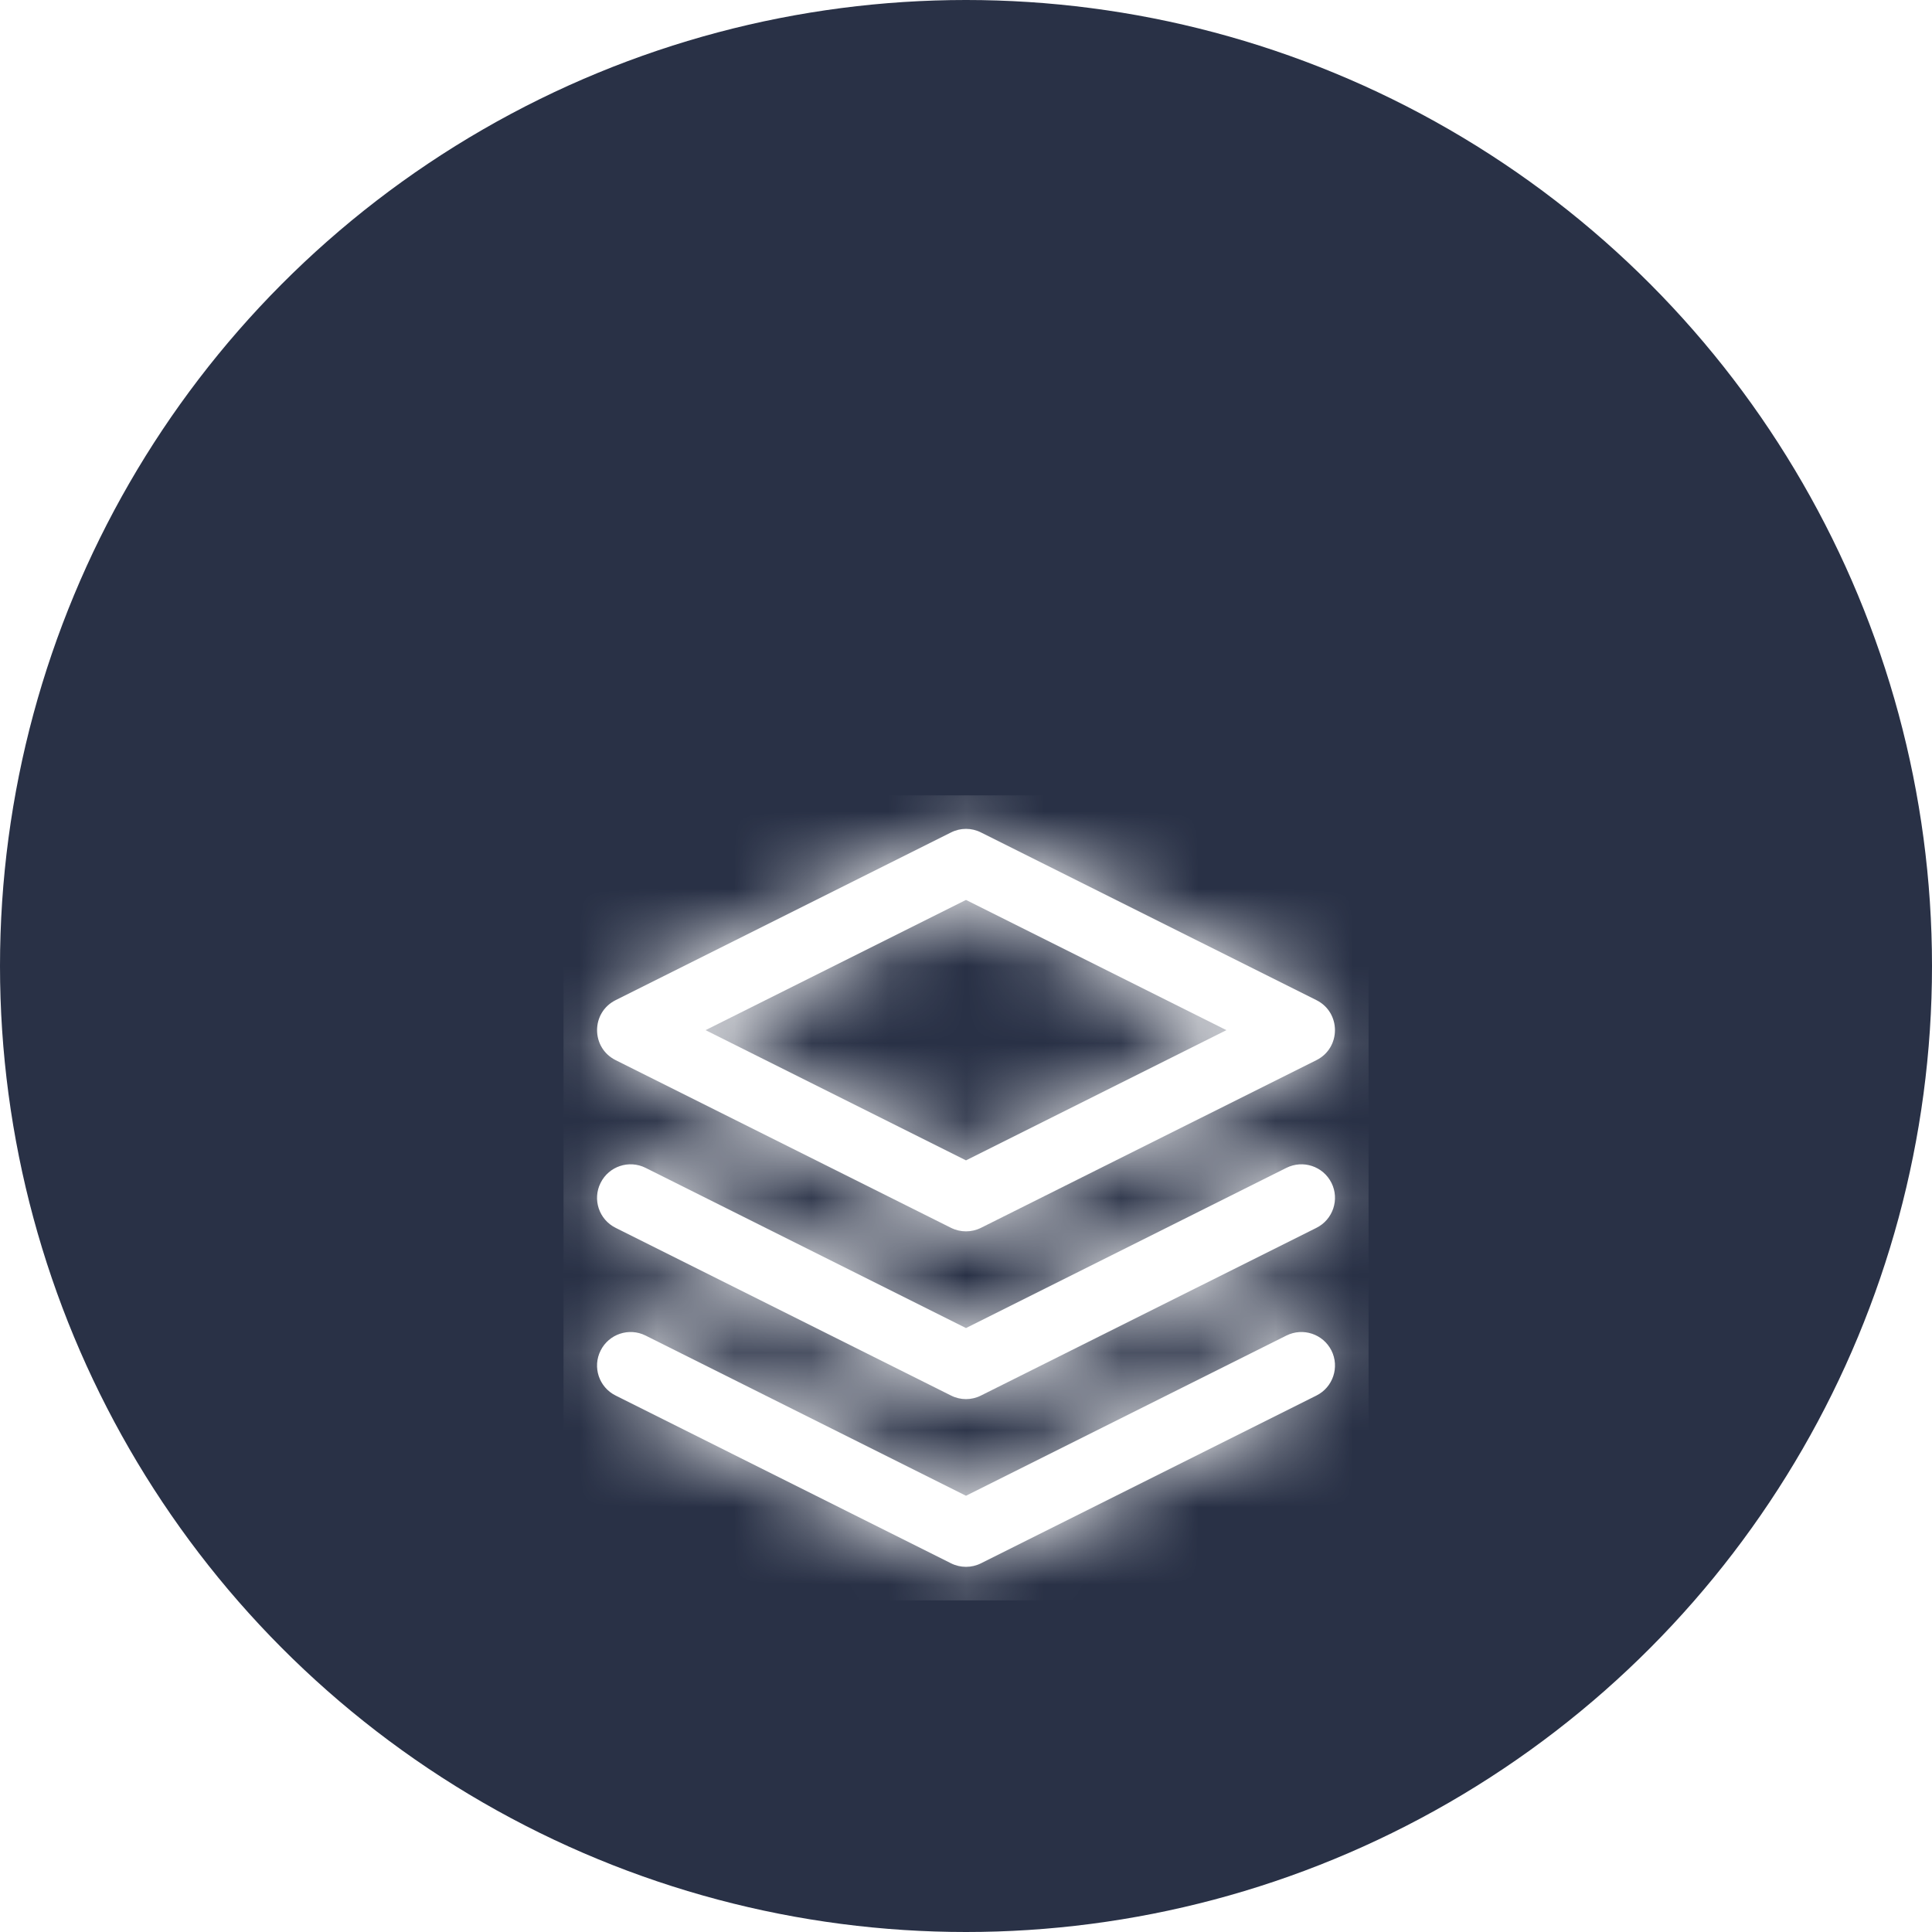
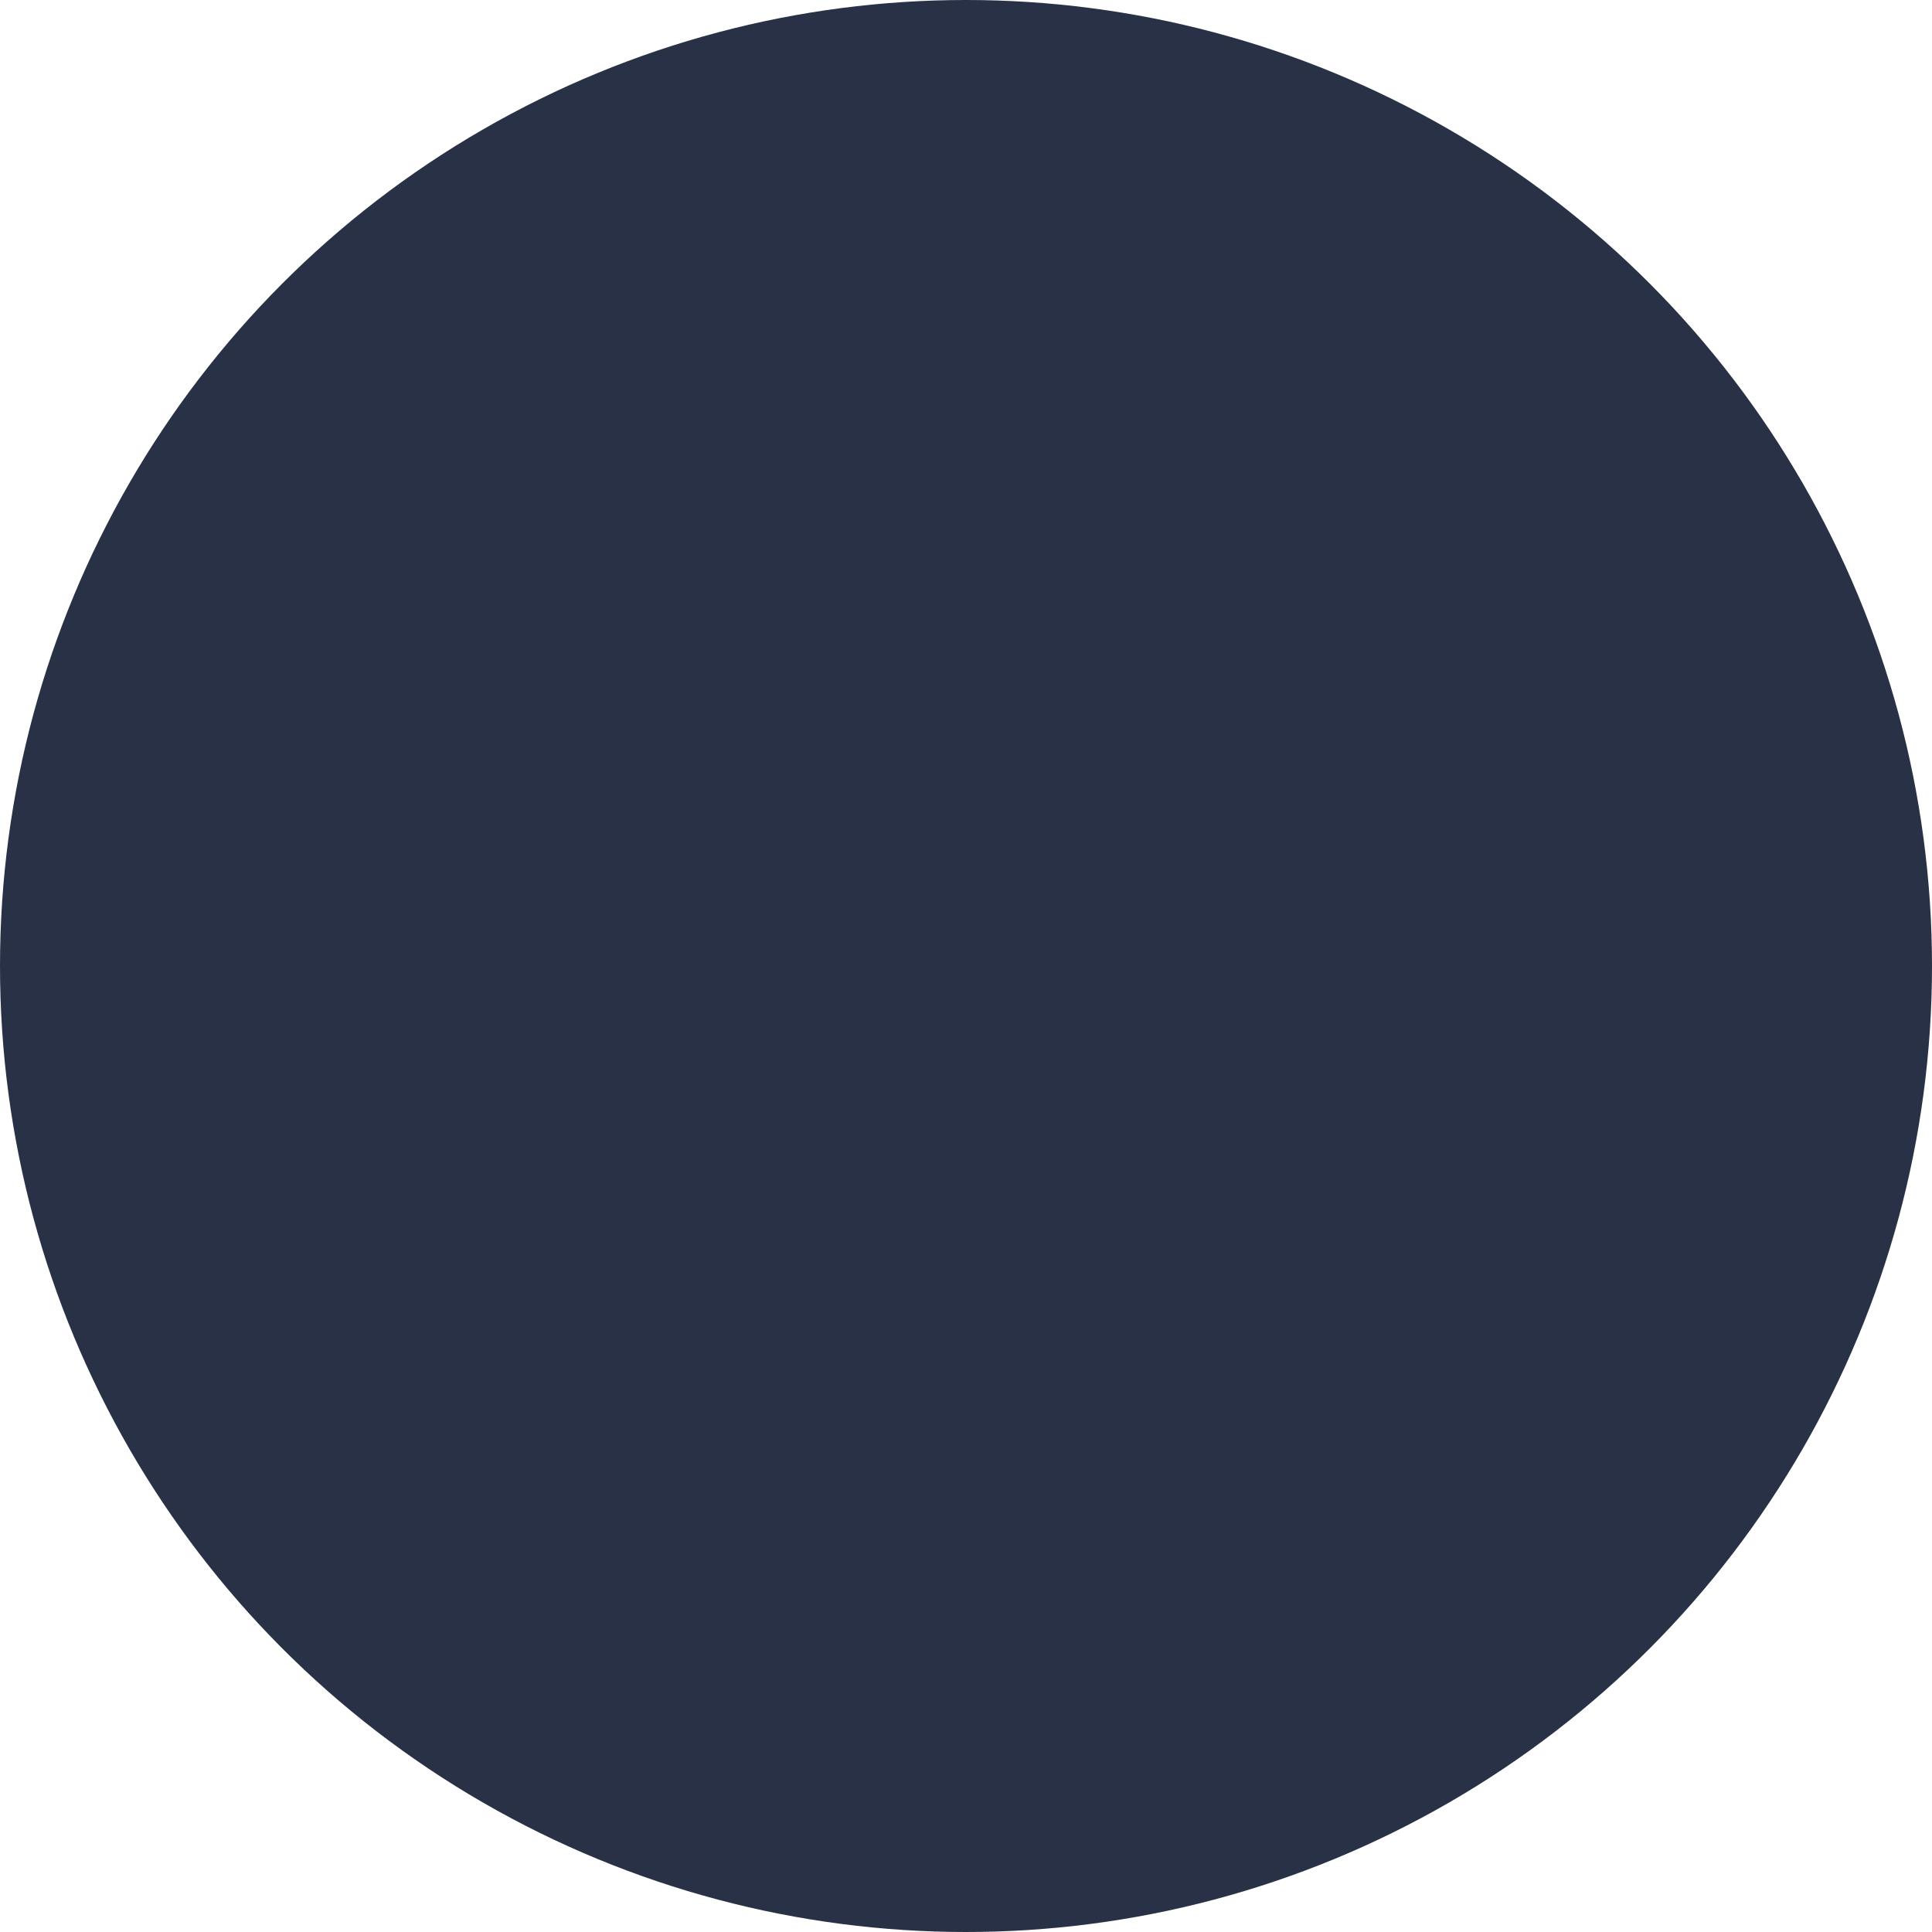
<svg xmlns="http://www.w3.org/2000/svg" width="25" height="25" viewBox="0 0 25 25" fill="none">
  <circle cx="12.5" cy="12.5" r="12.5" fill="#293146" />
  <g filter="url(#filter0_d_138_3482)">
-     <path fill-rule="evenodd" clip-rule="evenodd" d="M12.694 7.772C12.572 7.71 12.428 7.71 12.306 7.772L7.966 9.942C7.646 10.102 7.646 10.558 7.966 10.718L12.306 12.888C12.428 12.949 12.572 12.949 12.694 12.888L17.035 10.718C17.354 10.558 17.354 10.102 17.035 9.942L12.694 7.772ZM9.13 10.33L12.5 8.645L15.87 10.33L12.5 12.015L9.13 10.33ZM8.354 14.282C8.14 14.175 7.879 14.262 7.772 14.476C7.664 14.69 7.751 14.951 7.966 15.058L12.306 17.229C12.428 17.29 12.572 17.29 12.694 17.229L17.035 15.058C17.249 14.951 17.336 14.69 17.229 14.476C17.121 14.262 16.861 14.175 16.646 14.282L12.5 16.355L8.354 14.282ZM7.772 12.306C7.879 12.091 8.14 12.005 8.354 12.112L12.5 14.185L16.646 12.112C16.861 12.005 17.121 12.091 17.229 12.306C17.336 12.52 17.249 12.781 17.035 12.888L12.694 15.058C12.572 15.12 12.428 15.12 12.306 15.058L7.966 12.888C7.751 12.781 7.664 12.52 7.772 12.306Z" fill="white" />
    <mask id="mask0_138_3482" style="mask-type:alpha" maskUnits="userSpaceOnUse" x="7" y="7" width="11" height="11">
-       <path fill-rule="evenodd" clip-rule="evenodd" d="M12.694 7.772C12.572 7.71 12.428 7.71 12.306 7.772L7.966 9.942C7.646 10.102 7.646 10.558 7.966 10.718L12.306 12.888C12.428 12.949 12.572 12.949 12.694 12.888L17.035 10.718C17.354 10.558 17.354 10.102 17.035 9.942L12.694 7.772ZM9.13 10.33L12.5 8.645L15.87 10.33L12.5 12.015L9.13 10.33ZM8.354 14.282C8.14 14.175 7.879 14.262 7.772 14.476C7.664 14.69 7.751 14.951 7.966 15.058L12.306 17.229C12.428 17.29 12.572 17.29 12.694 17.229L17.035 15.058C17.249 14.951 17.336 14.69 17.229 14.476C17.121 14.262 16.861 14.175 16.646 14.282L12.5 16.355L8.354 14.282ZM7.772 12.306C7.879 12.091 8.14 12.005 8.354 12.112L12.5 14.185L16.646 12.112C16.861 12.005 17.121 12.091 17.229 12.306C17.336 12.52 17.249 12.781 17.035 12.888L12.694 15.058C12.572 15.12 12.428 15.12 12.306 15.058L7.966 12.888C7.751 12.781 7.664 12.52 7.772 12.306Z" fill="white" />
-     </mask>
+       </mask>
    <g mask="url(#mask0_138_3482)">
-       <rect x="7.292" y="7.292" width="10.417" height="10.417" fill="white" />
-     </g>
+       </g>
  </g>
  <defs>
    <filter id="filter0_d_138_3482" x="3.292" y="6.292" width="18.417" height="18.417" filterUnits="userSpaceOnUse" color-interpolation-filters="sRGB">
      <feFlood flood-opacity="0" result="BackgroundImageFix" />
      <feColorMatrix in="SourceAlpha" type="matrix" values="0 0 0 0 0 0 0 0 0 0 0 0 0 0 0 0 0 0 127 0" result="hardAlpha" />
      <feOffset dy="3" />
      <feGaussianBlur stdDeviation="2" />
      <feComposite in2="hardAlpha" operator="out" />
      <feColorMatrix type="matrix" values="0 0 0 0 0 0 0 0 0 0 0 0 0 0 0 0 0 0 0.25 0" />
      <feBlend mode="normal" in2="BackgroundImageFix" result="effect1_dropShadow_138_3482" />
      <feBlend mode="normal" in="SourceGraphic" in2="effect1_dropShadow_138_3482" result="shape" />
    </filter>
  </defs>
</svg>